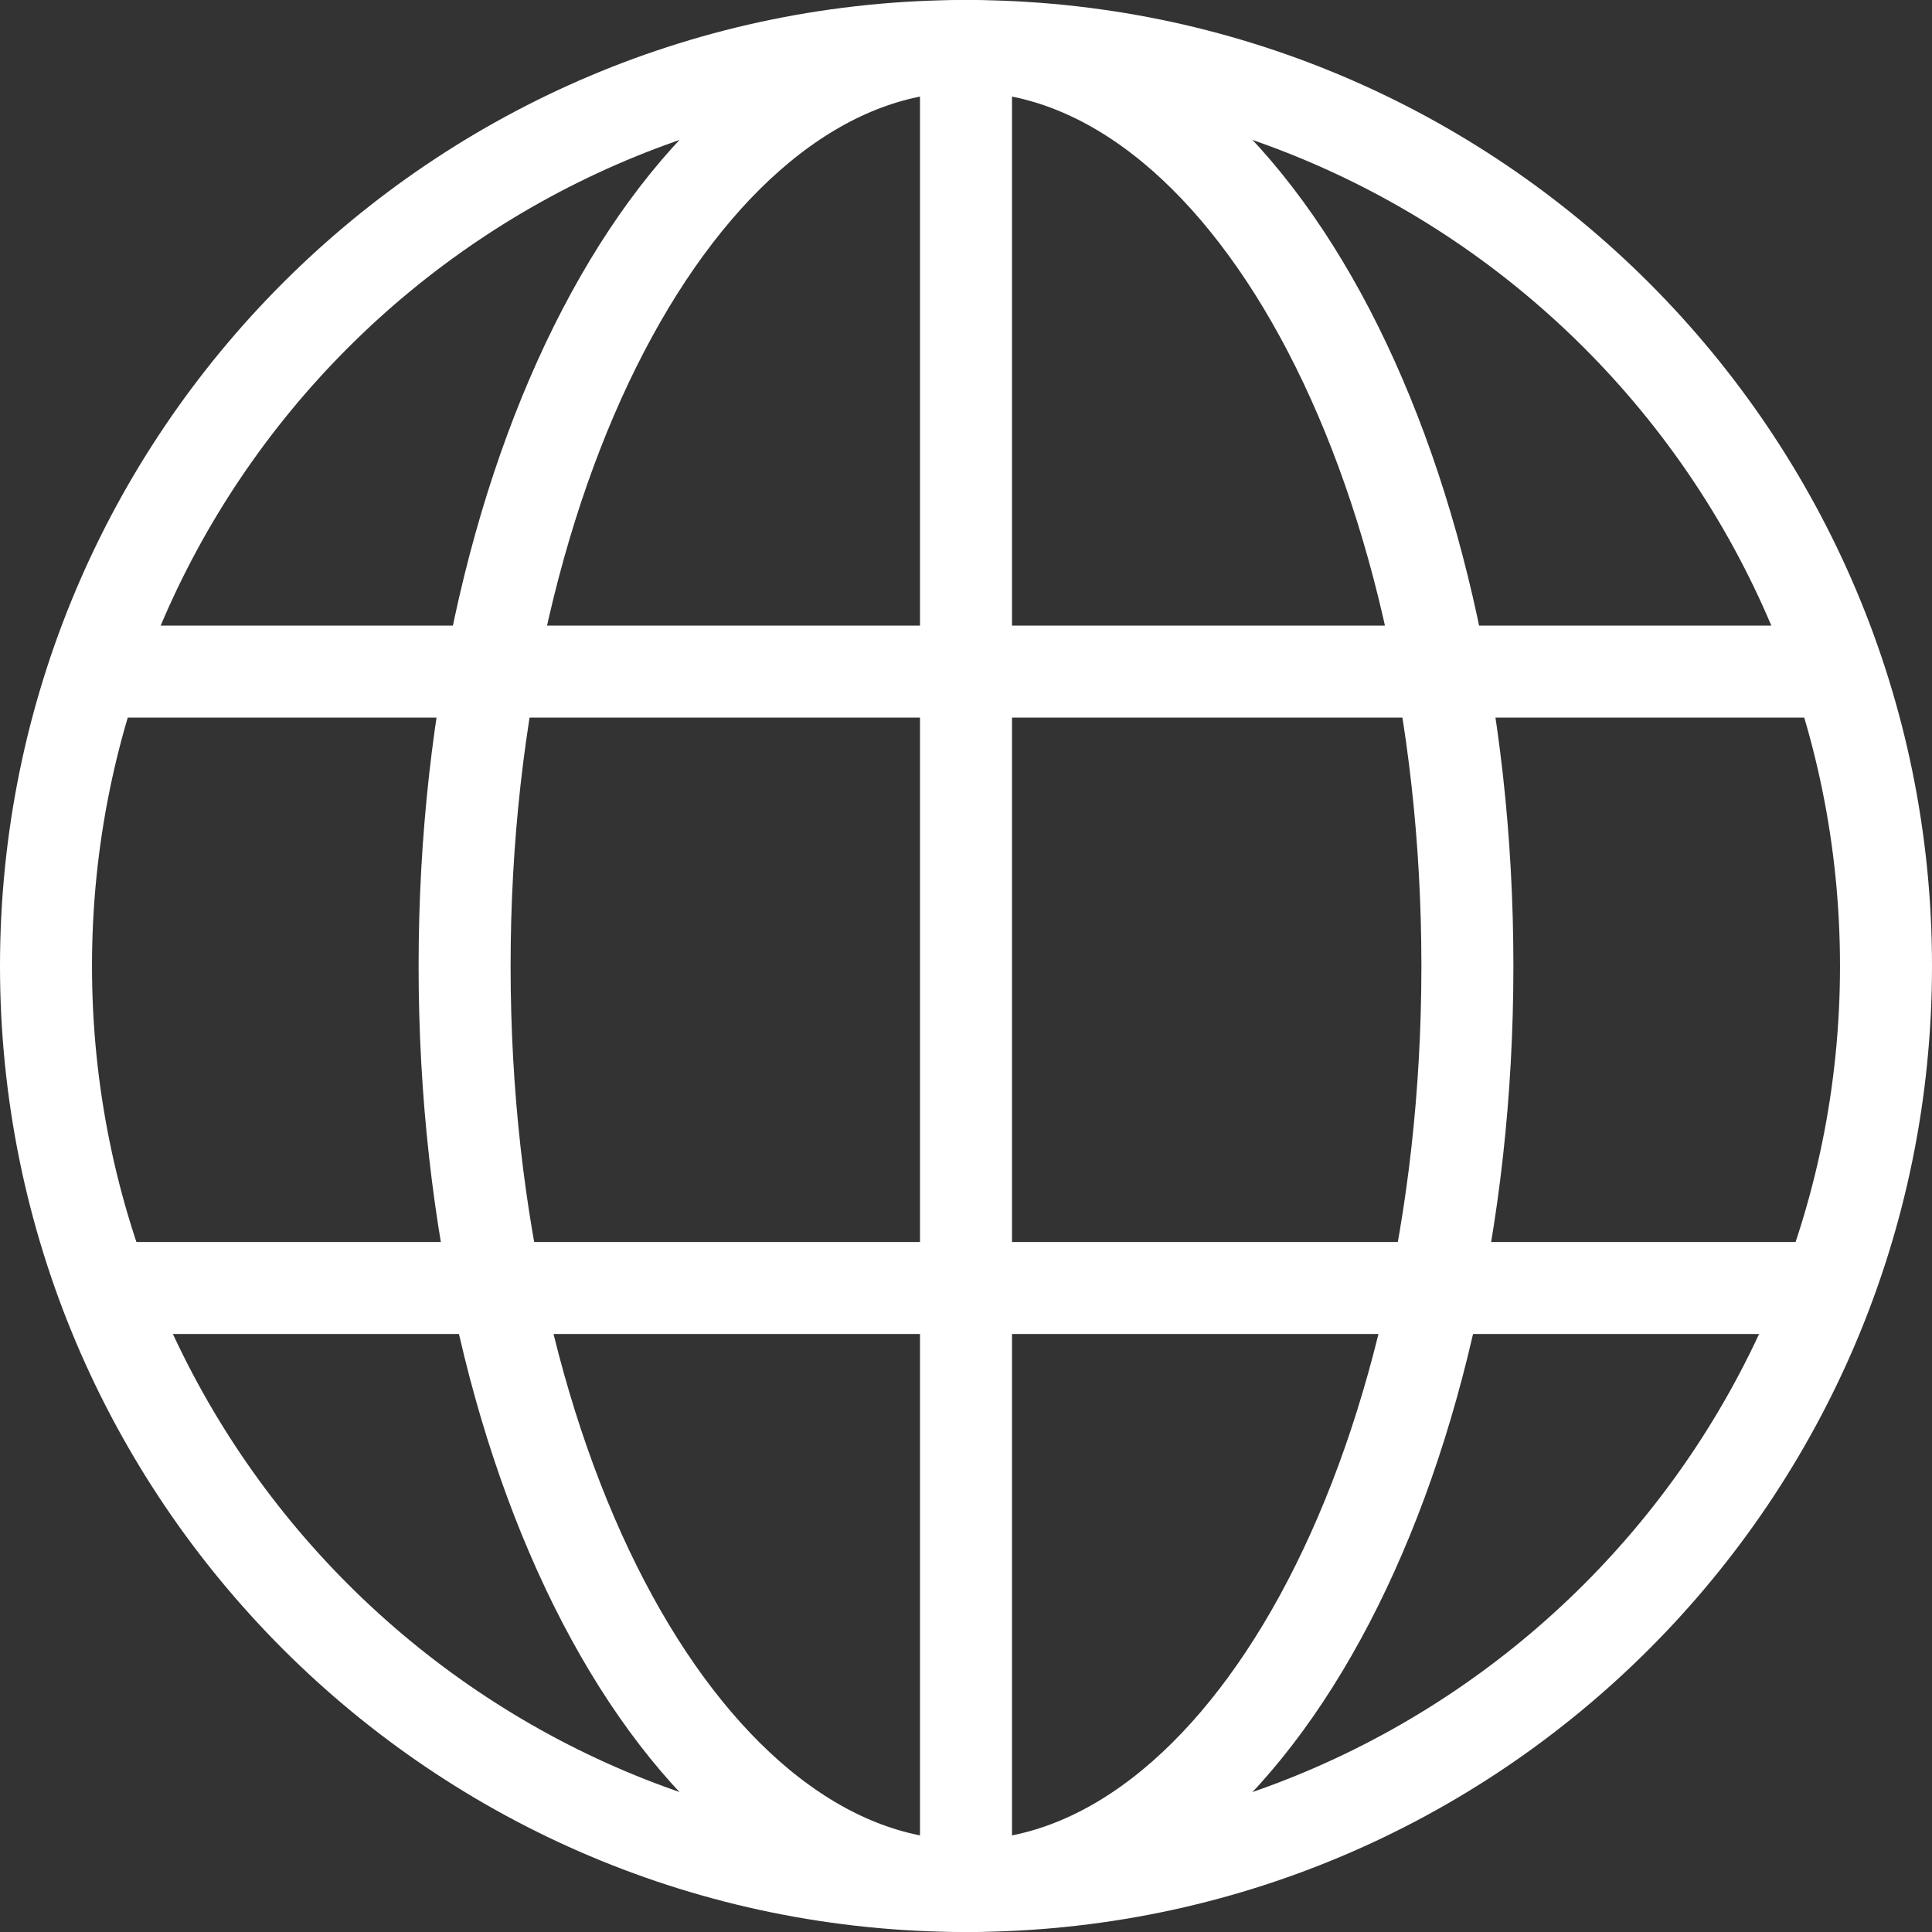
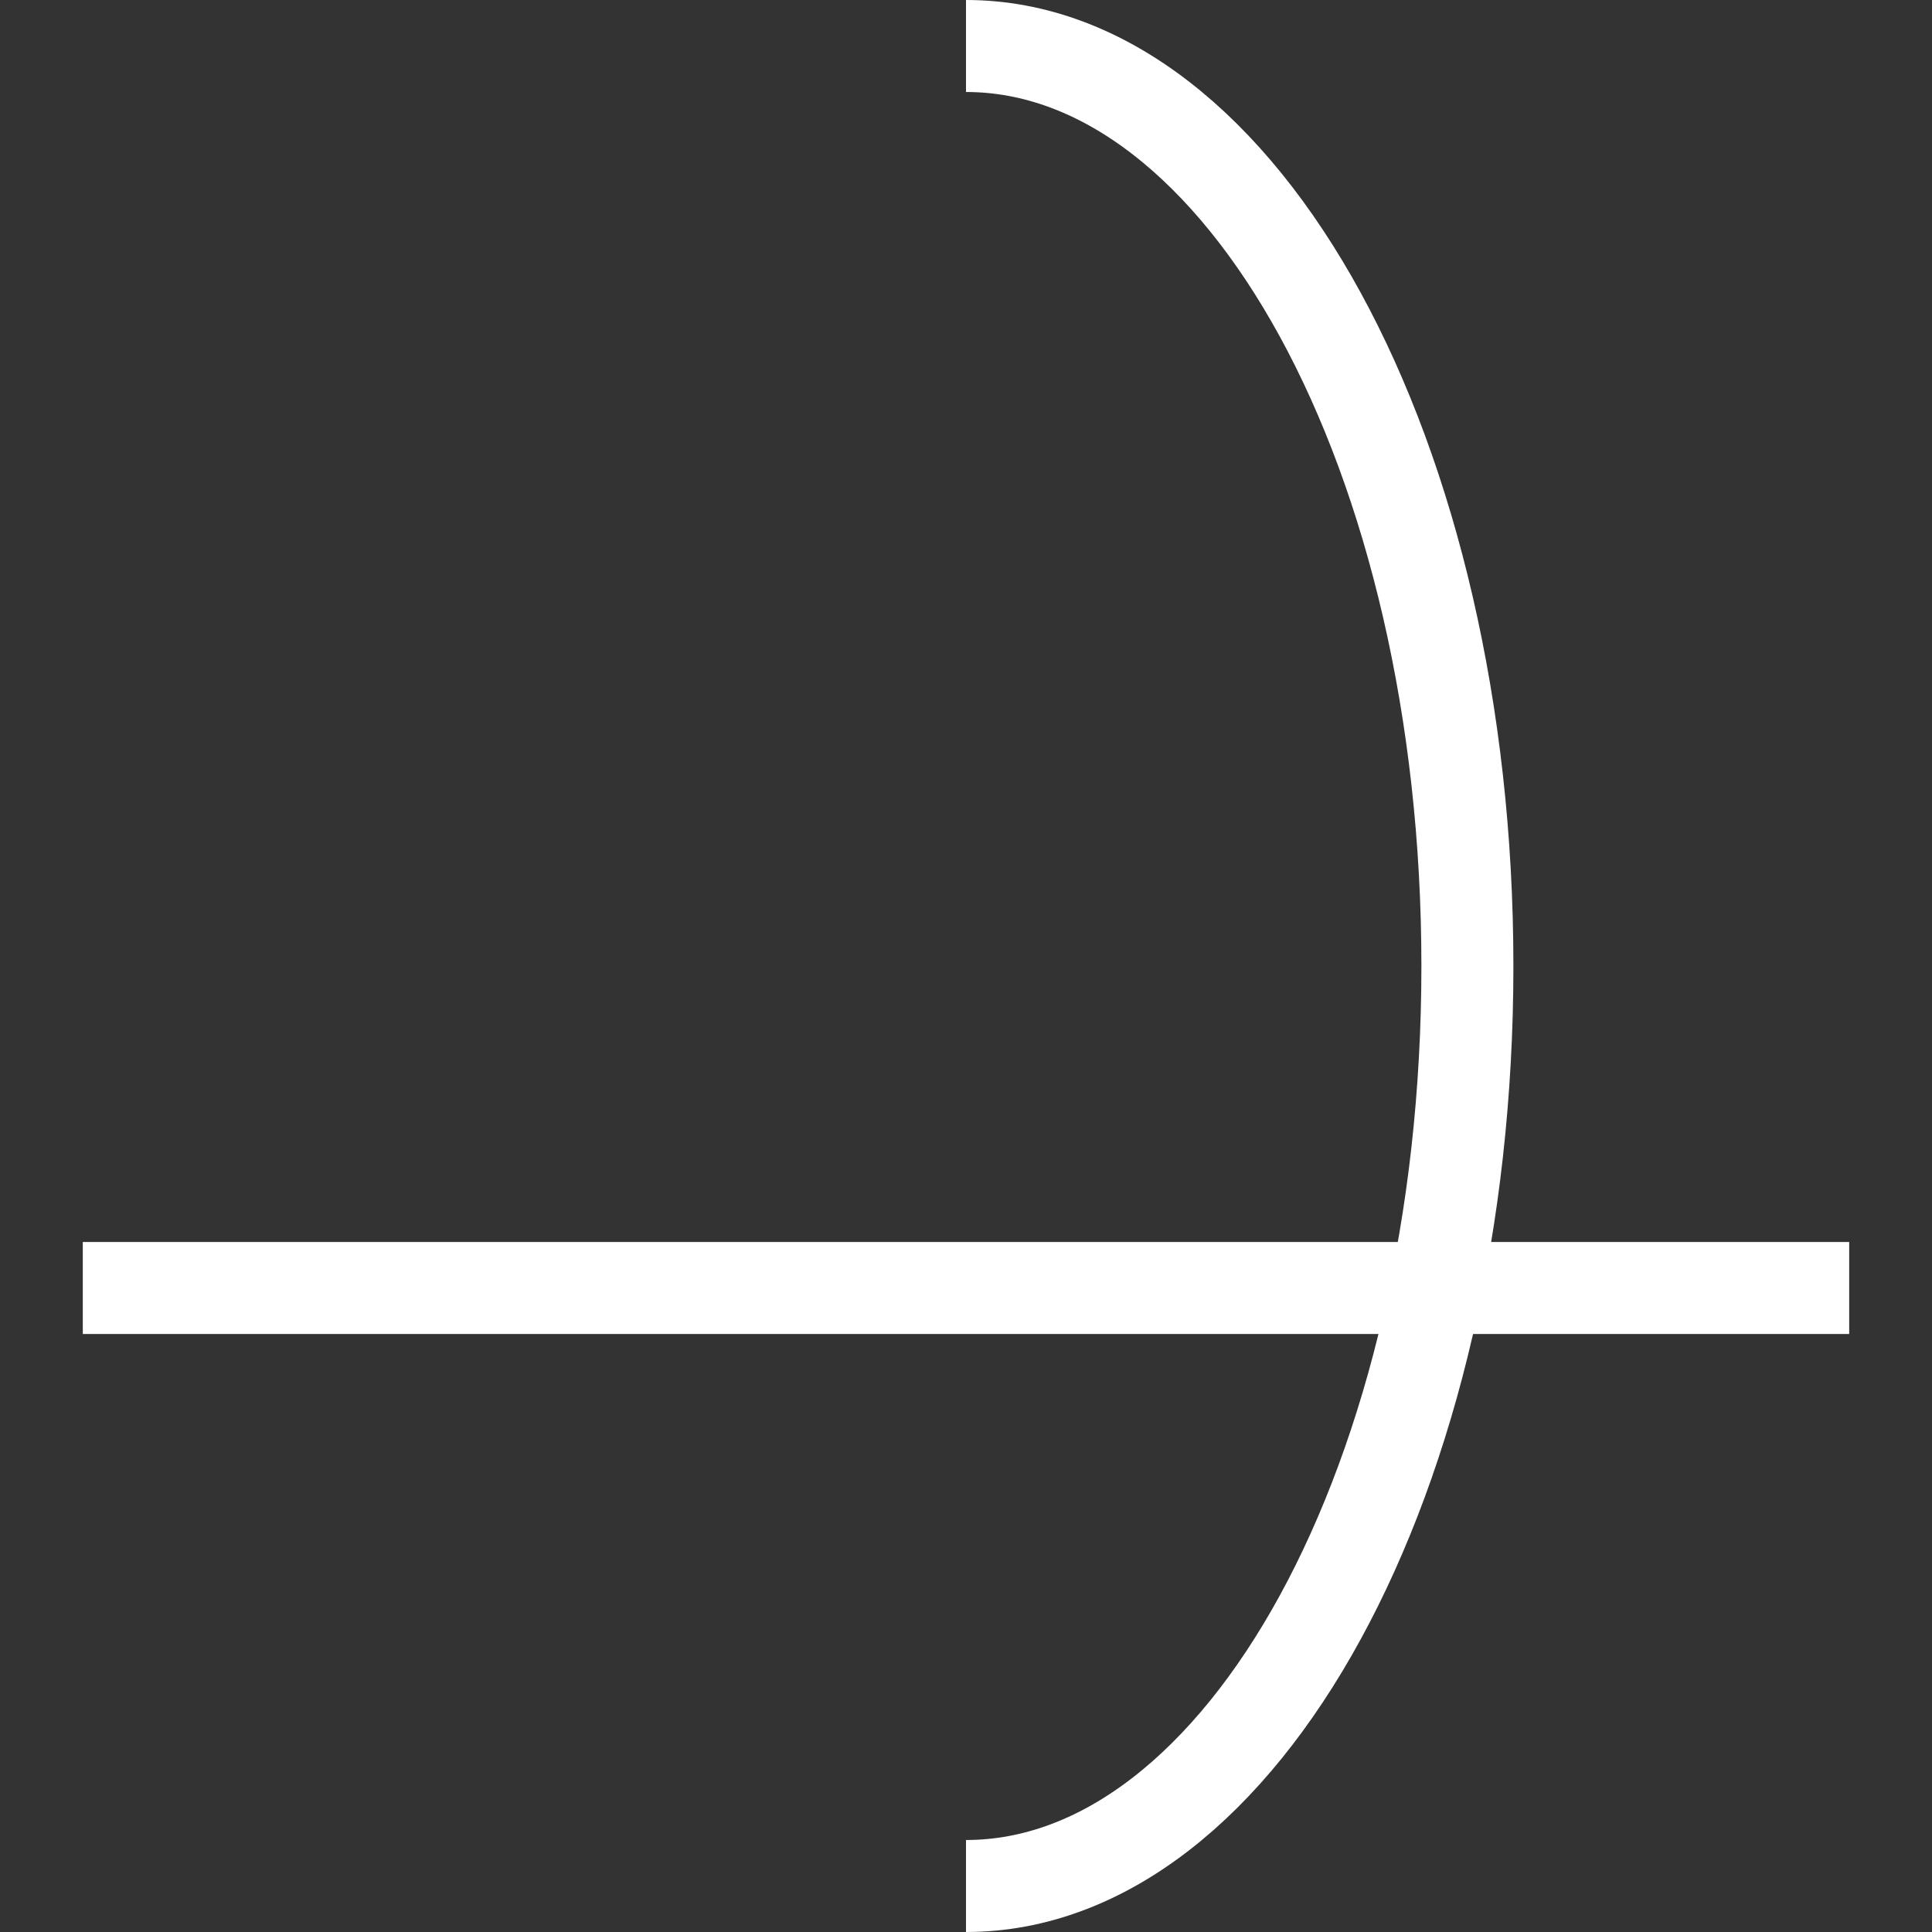
<svg xmlns="http://www.w3.org/2000/svg" xmlns:ns1="http://sodipodi.sourceforge.net/DTD/sodipodi-0.dtd" xmlns:ns2="http://www.inkscape.org/namespaces/inkscape" version="1.1" id="Layer_1" x="0px" y="0px" viewBox="0 0 42 42" xml:space="preserve" ns1:docname="jezyk.svg" width="42" height="42" ns2:version="0.92.3 (d244b95, 2018-08-02)">
  <rect x="0" y="0" width="42" height="42" fill="#333333" stroke="none" />
  <defs id="defs37" />
  <ns1:namedview pagecolor="#ffffff" bordercolor="#666666" borderopacity="1" objecttolerance="10" gridtolerance="10" guidetolerance="10" ns2:pageopacity="0" ns2:pageshadow="2" ns2:window-width="640" ns2:window-height="480" id="namedview35" showgrid="false" fit-margin-top="0" fit-margin-left="0" fit-margin-right="0" fit-margin-bottom="0" ns2:zoom="0.472" ns2:cx="31" ns2:cy="1.4210855e-13" ns2:window-x="67" ns2:window-y="27" ns2:window-maximized="0" ns2:current-layer="Layer_1" />
  <style type="text/css" id="style2">
	.st0{fill:#FFFFFF;}
	.st1{fill:none;stroke:#FFFFFF;stroke-width:2;stroke-miterlimit:10;}
</style>
  <g id="g6" transform="translate(-219,-208)">
-     <path class="st0" d="m 240,210 c 10.5,0 19,8.5 19,19 0,10.5 -8.5,19 -19,19 -10.5,0 -19,-8.5 -19,-19 0,-10.5 8.5,-19 19,-19 m 0,-2 c -11.6,0 -21,9.4 -21,21 0,11.6 9.4,21 21,21 11.6,0 21,-9.4 21,-21 0,-11.6 -9.4,-21 -21,-21 z" id="path4" ns2:connector-curvature="0" style="fill:#ffffff" />
-   </g>
+     </g>
  <g id="g10" transform="translate(-219,-208)">
    <line class="st1" x1="220.8" y1="236" x2="259.2" y2="236" id="line8" style="fill:none;stroke:#ffffff;stroke-width:2;stroke-miterlimit:10" />
  </g>
  <g id="g14" transform="translate(-219,-208)">
-     <line class="st1" x1="220.8" y1="222.6" x2="259.2" y2="222.6" id="line12" style="fill:none;stroke:#ffffff;stroke-width:2;stroke-miterlimit:10" />
-   </g>
+     </g>
  <g id="g18" transform="translate(-219,-208)">
-     <path class="st1" d="m 229.1,229 c 0,11.1 4.9,20 10.9,20" id="path16" ns2:connector-curvature="0" style="fill:none;stroke:#ffffff;stroke-width:2;stroke-miterlimit:10" />
-   </g>
+     </g>
  <g id="g22" transform="translate(-219,-208)">
-     <path class="st1" d="m 229.1,229 c 0,-11.1 4.9,-20 10.9,-20" id="path20" ns2:connector-curvature="0" style="fill:none;stroke:#ffffff;stroke-width:2;stroke-miterlimit:10" />
-   </g>
+     </g>
  <g id="g26" transform="translate(-219,-208)">
    <path class="st1" d="m 250.9,229 c 0,11.1 -4.9,20 -10.9,20" id="path24" ns2:connector-curvature="0" style="fill:none;stroke:#ffffff;stroke-width:2;stroke-miterlimit:10" />
  </g>
  <g id="g30" transform="translate(-219,-208)">
    <path class="st1" d="m 250.9,229 c 0,-11.1 -4.9,-20 -10.9,-20" id="path28" ns2:connector-curvature="0" style="fill:none;stroke:#ffffff;stroke-width:2;stroke-miterlimit:10" />
  </g>
-   <line class="st1" x1="21" y1="0.2" x2="21" y2="41.9" id="line32" style="fill:none;stroke:#ffffff;stroke-width:2;stroke-miterlimit:10" />
</svg>